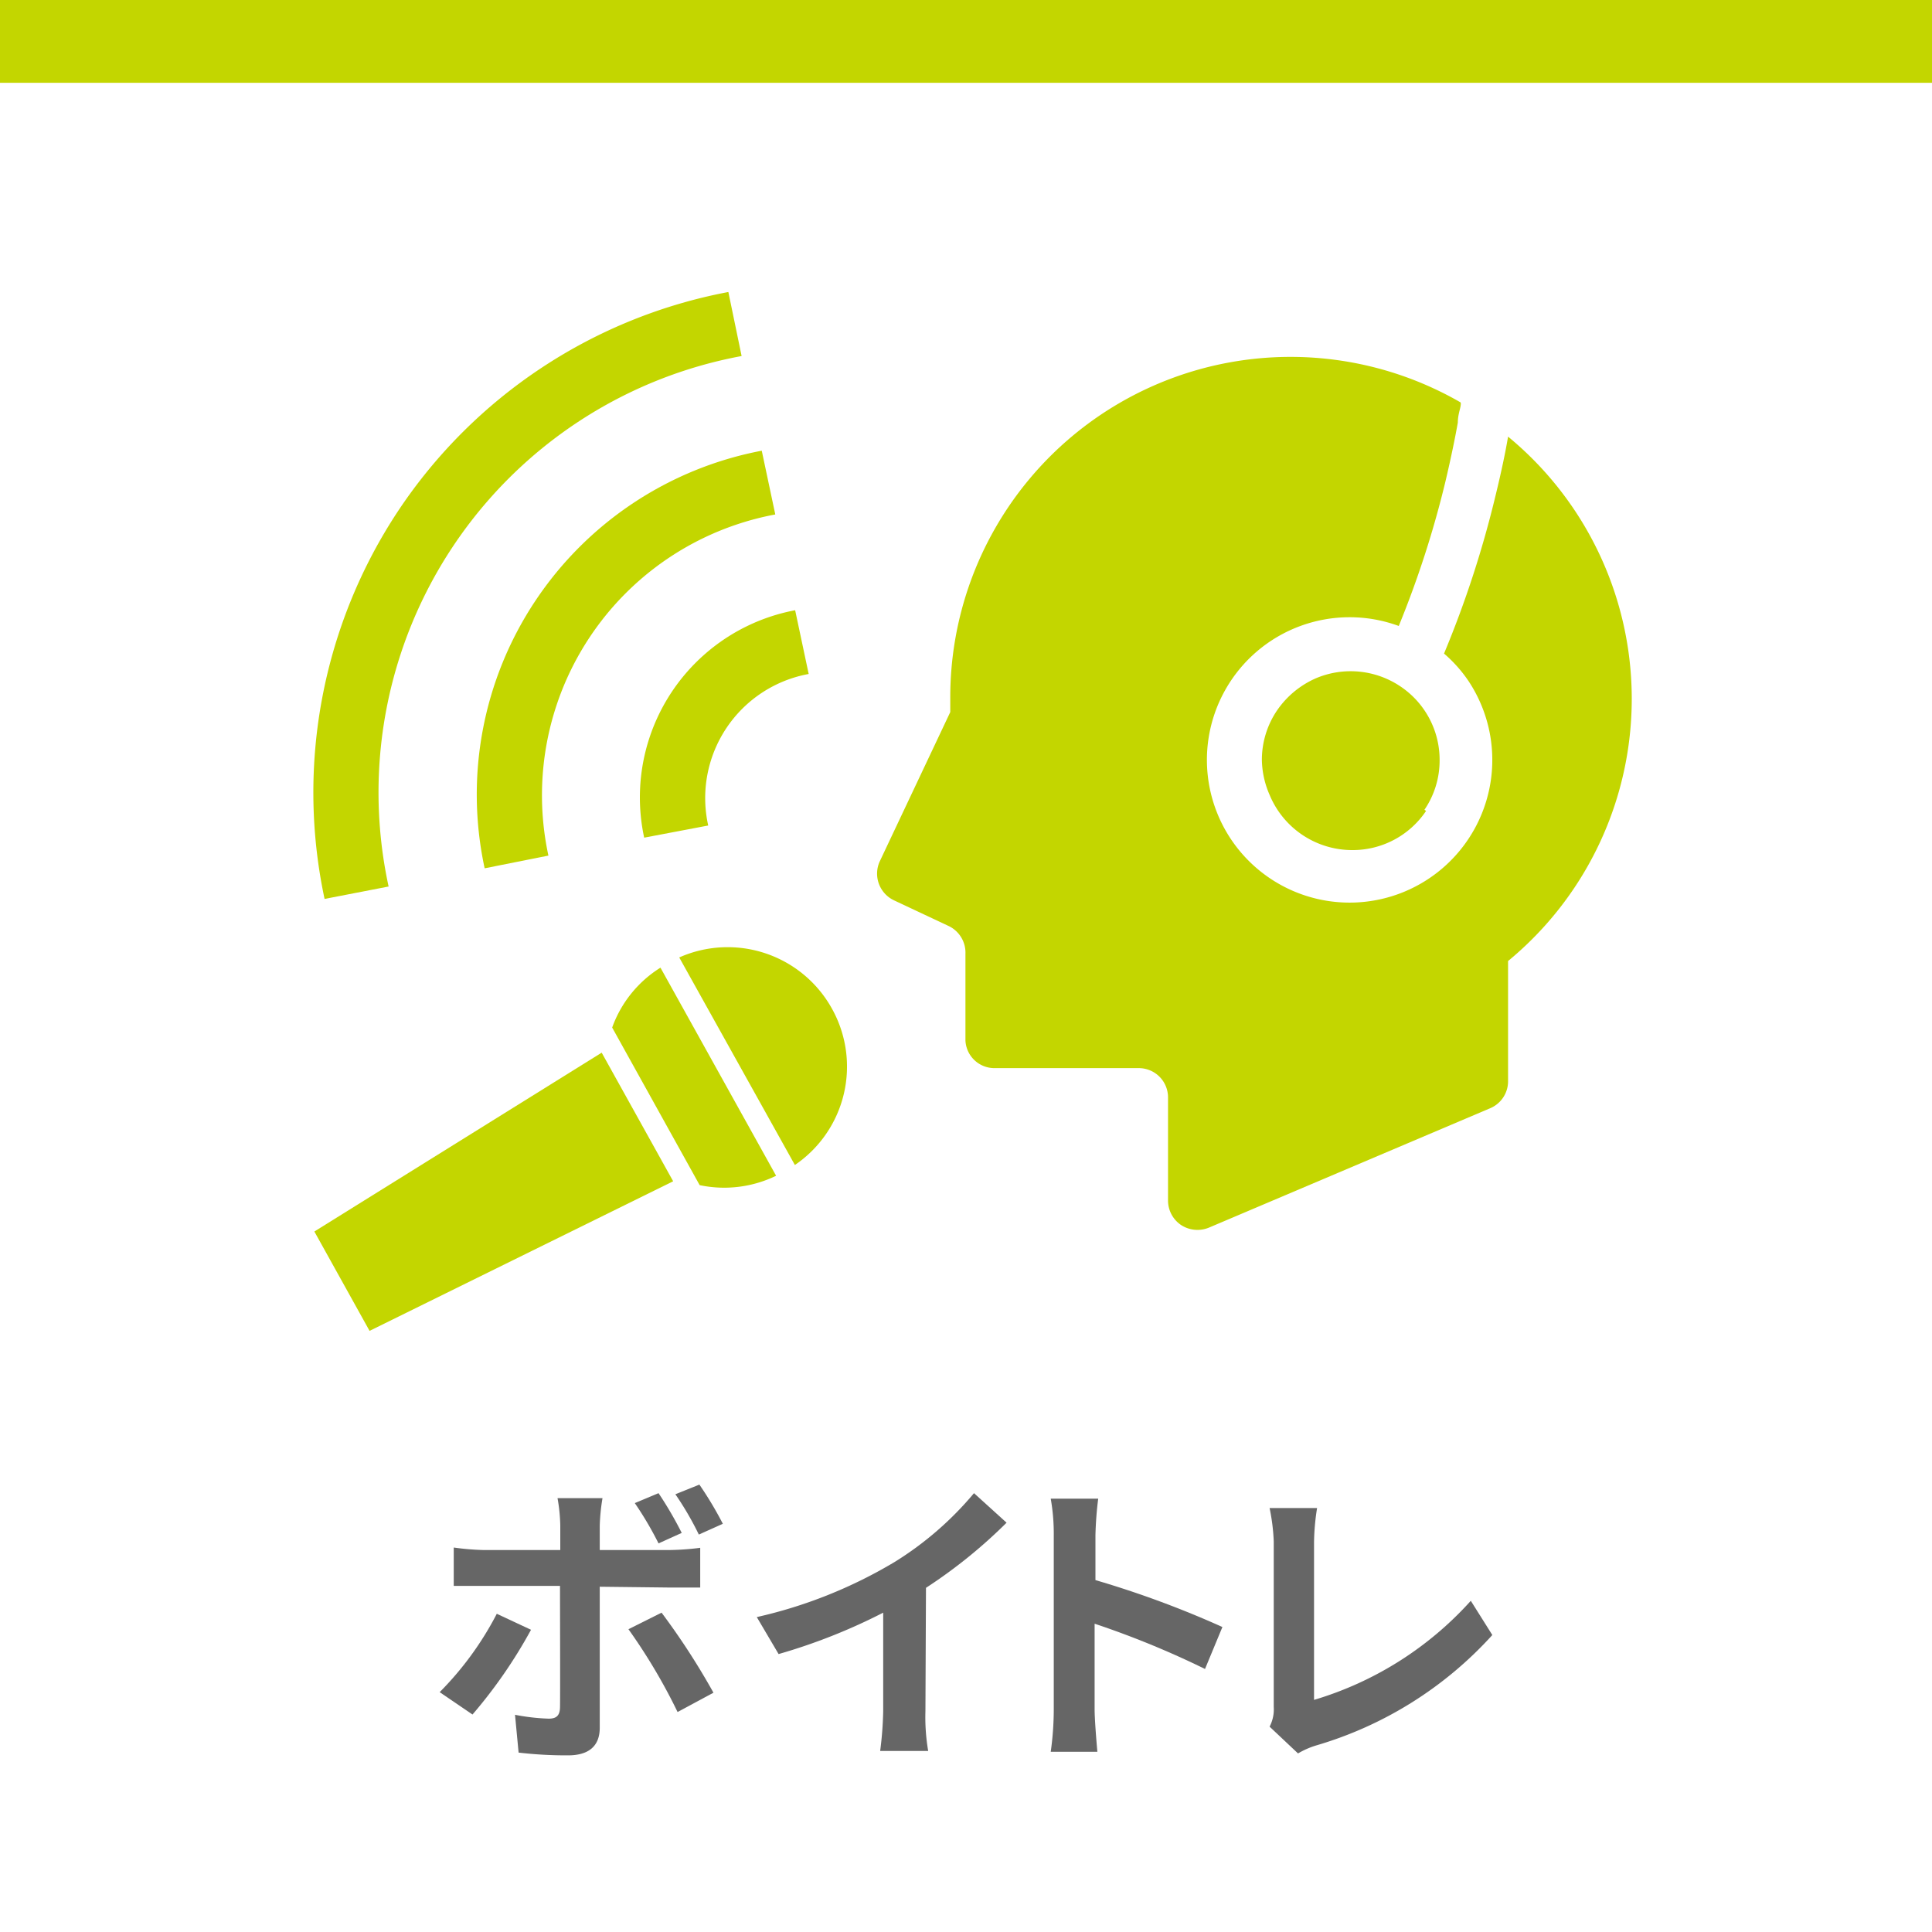
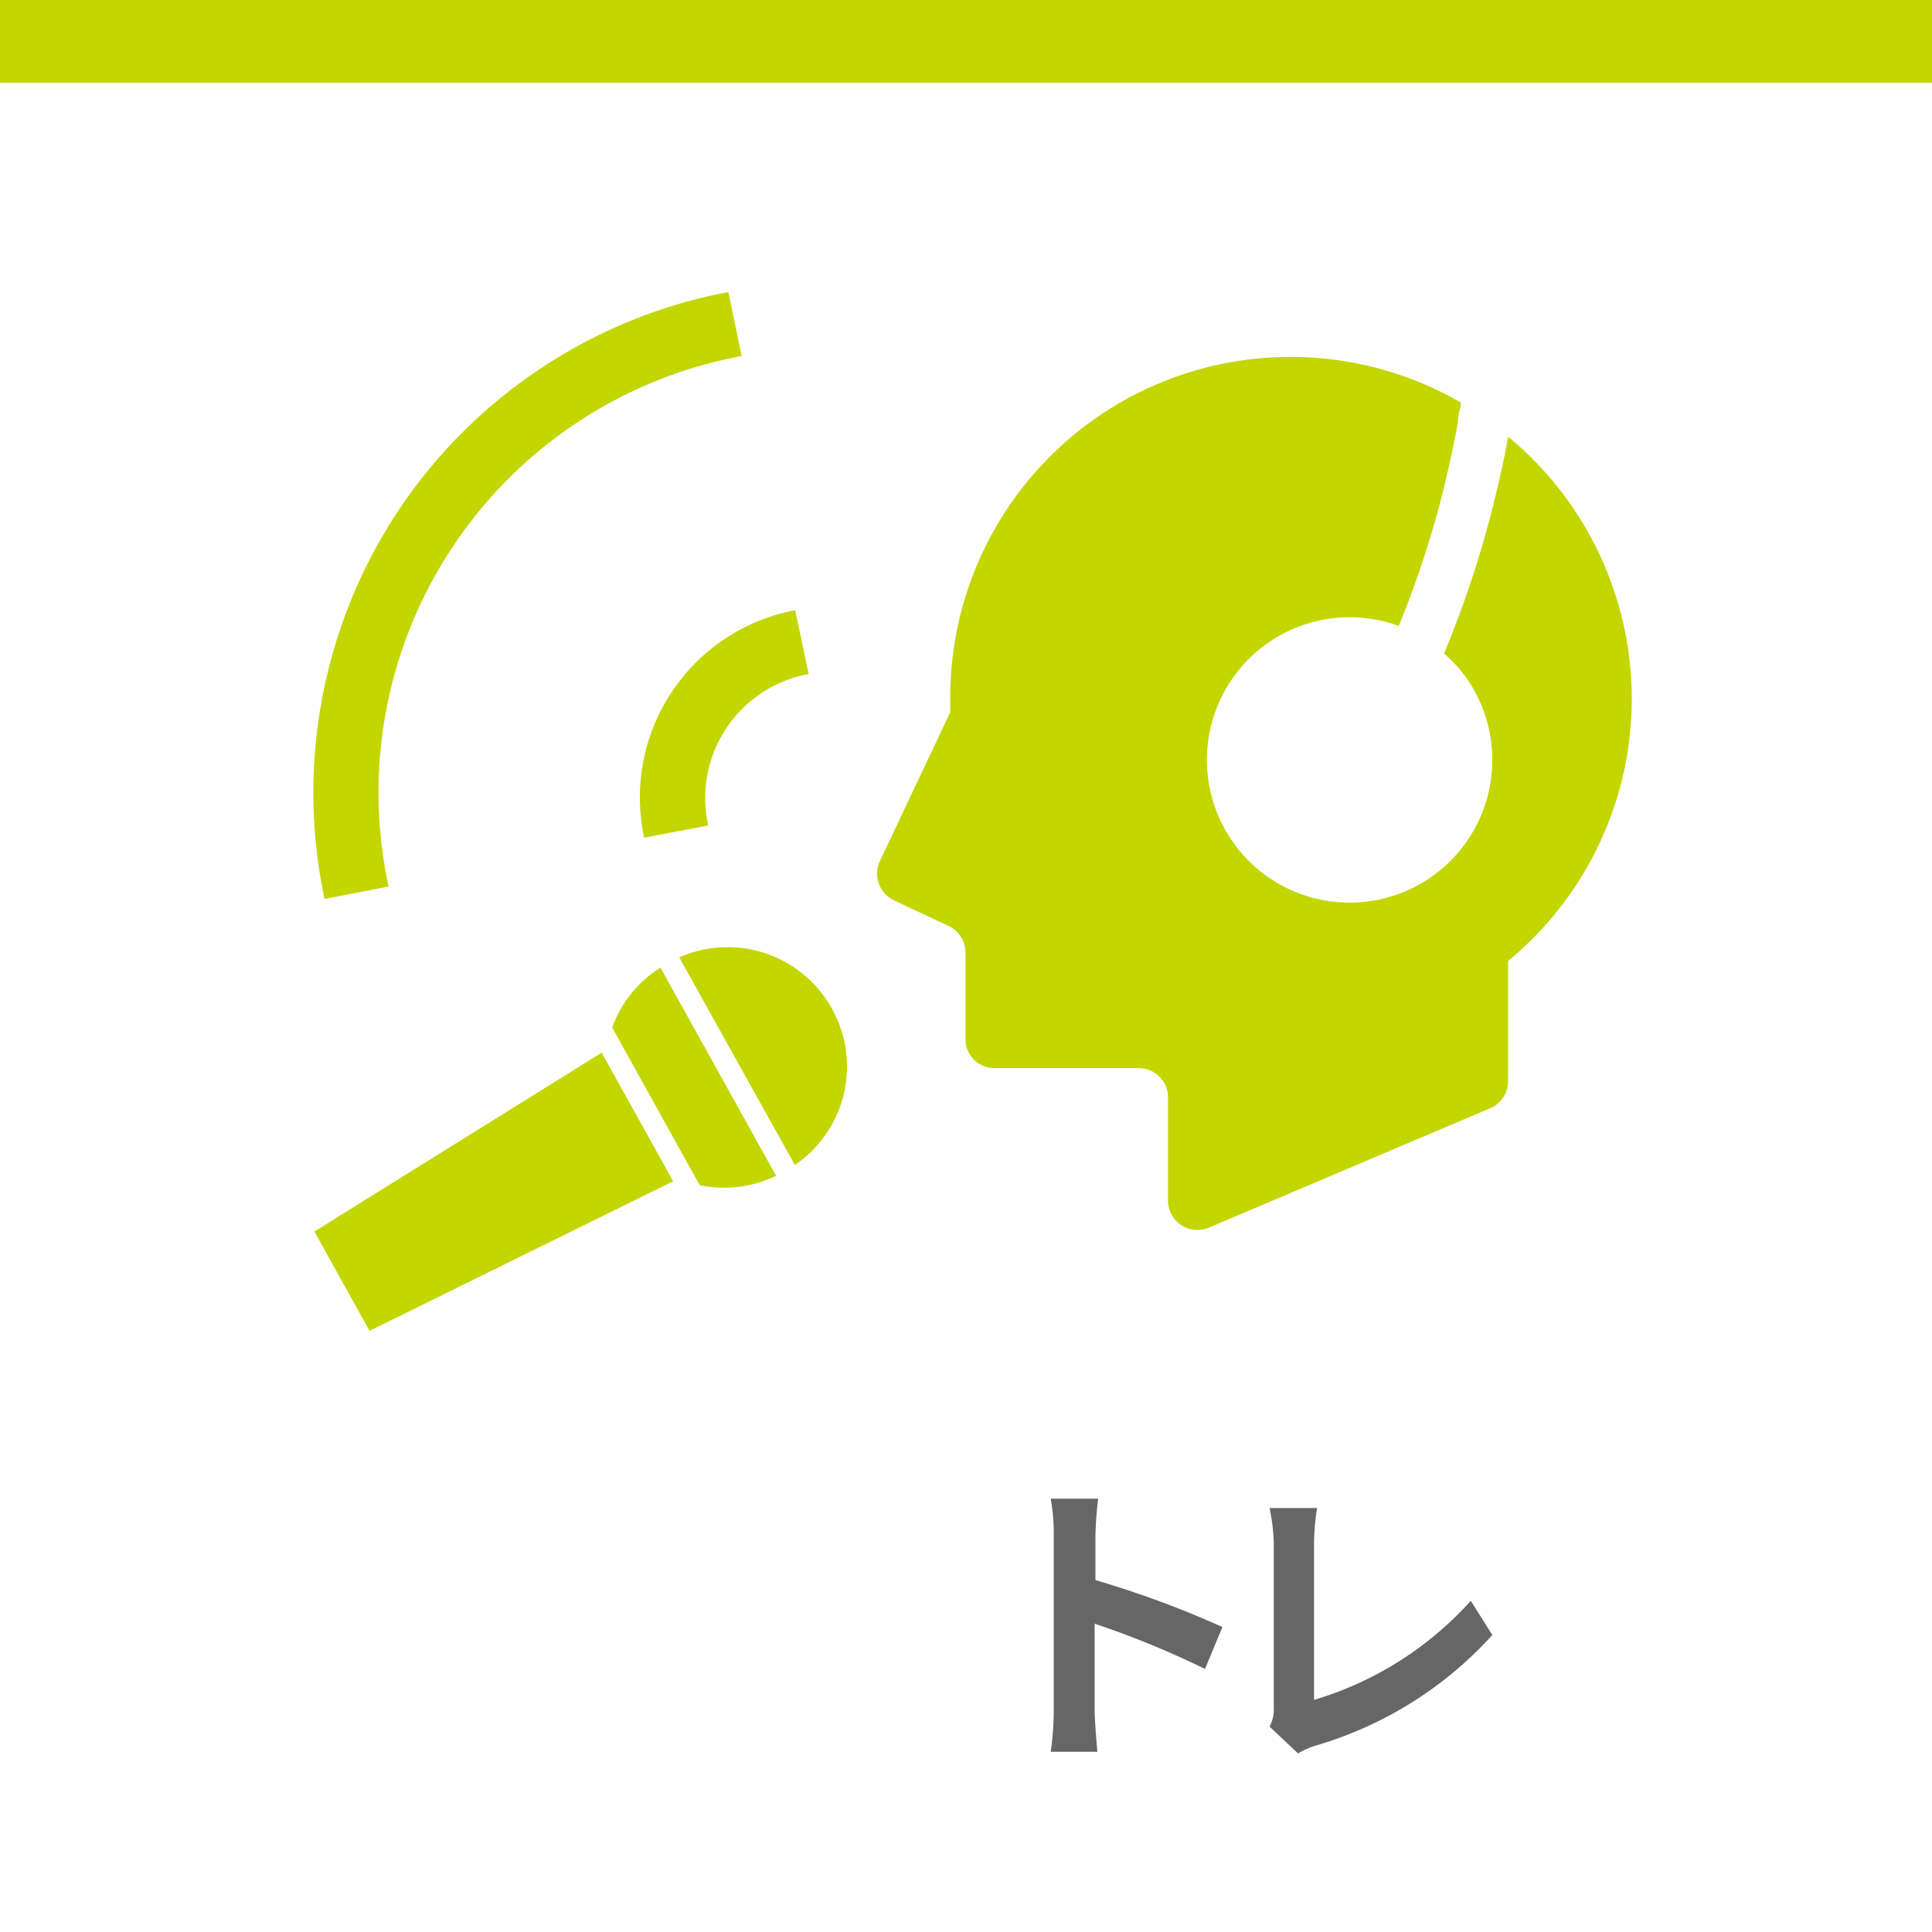
<svg xmlns="http://www.w3.org/2000/svg" viewBox="0 0 70 70">
  <defs>
    <style>.cls-1{fill:#fff;}.cls-2{fill:#c3d600;}.cls-3{fill:#666;}</style>
  </defs>
  <g id="紹介欄">
-     <rect class="cls-1" width="70" height="70" />
    <rect class="cls-2" width="70" height="3" />
-     <path class="cls-3" d="M19.24,59.05a17.75,17.75,0,0,1-2.12,3.07l-1.19-.81A11.57,11.57,0,0,0,18,58.47Zm2.49-1.56V62.6c0,.64-.37,1-1.15,1a15,15,0,0,1-1.79-.1l-.13-1.37a7.55,7.55,0,0,0,1.22.14c.28,0,.4-.11.41-.4s0-3.89,0-4.41H17.5c-.33,0-.76,0-1.06,0V56.07a9.28,9.28,0,0,0,1.06.09h2.8v-.88a6.17,6.17,0,0,0-.1-1h1.63a7.11,7.11,0,0,0-.1,1v.88h2.56a9.46,9.46,0,0,0,1.08-.08v1.44c-.34,0-.77,0-1.07,0Zm2.24.94a25.7,25.7,0,0,1,1.88,2.9l-1.3.7a20.73,20.73,0,0,0-1.78-3Zm-.11-2.51A12.36,12.36,0,0,0,23,54.46l.86-.36a13.41,13.41,0,0,1,.84,1.44Zm1.46-.32a11.12,11.12,0,0,0-.85-1.46l.87-.35a13,13,0,0,1,.85,1.42Z" />
-     <path class="cls-3" d="M33.53,62a7.24,7.24,0,0,0,.1,1.44H31.89A13,13,0,0,0,32,62V58.43a20.92,20.92,0,0,1-3.79,1.5l-.79-1.34a17,17,0,0,0,5-2,11.94,11.94,0,0,0,2.87-2.49l1.18,1.07a18.23,18.23,0,0,1-2.92,2.36Z" />
    <path class="cls-3" d="M43.66,60.47a32.53,32.53,0,0,0-4-1.64v3.11c0,.32.06,1.09.1,1.53H38.07a11.13,11.13,0,0,0,.11-1.53V55.63a7.31,7.31,0,0,0-.11-1.33h1.72a12.91,12.91,0,0,0-.1,1.33v1.62a35.52,35.52,0,0,1,4.6,1.7Z" />
    <path class="cls-3" d="M46,62.56a1.36,1.36,0,0,0,.15-.72v-6A7.34,7.34,0,0,0,46,54.64h1.72a8.53,8.53,0,0,0-.11,1.24v5.71A12.39,12.39,0,0,0,53.29,58l.78,1.24a13.87,13.87,0,0,1-6.38,4,3,3,0,0,0-.66.29Z" />
    <path class="cls-2" d="M32.39,32.62l2,.94a1.07,1.07,0,0,1,.59,1V37.7a1.05,1.05,0,0,0,1.06,1h5.22a1.06,1.06,0,0,1,1.06,1.06V43.5a1.07,1.07,0,0,0,.48.89,1.09,1.09,0,0,0,1,.09L54,40.15a1.06,1.06,0,0,0,.64-1V34.82a12.31,12.31,0,0,0,0-19c-.09.54-.24,1.26-.45,2.12a37.73,37.73,0,0,1-1.87,5.74,5,5,0,0,1,.89,1,5.17,5.17,0,1,1-2.53-2,36.21,36.21,0,0,0,1.69-5.23c.21-.89.36-1.63.45-2.14,0-.26.08-.47.1-.6s0-.1,0-.13A12.33,12.33,0,0,0,34.43,25.32c0,.16,0,.32,0,.48l-2.56,5.42A1.07,1.07,0,0,0,32.39,32.62Z" />
-     <path class="cls-2" d="M51.61,29.34a3.17,3.17,0,0,0,.55-1.8,3.2,3.2,0,0,0-1.42-2.67,3.23,3.23,0,0,0-3.05-.3,3.32,3.32,0,0,0-1.42,1.17,3.19,3.19,0,0,0-.55,1.8A3.29,3.29,0,0,0,46,28.8a3.24,3.24,0,0,0,3,2,3.2,3.2,0,0,0,2.67-1.42Z" />
    <path class="cls-2" d="M30.14,36.54a4.32,4.32,0,0,0-5.53-1.85l4.19,7.52A4.31,4.31,0,0,0,30.14,36.54Z" />
    <path class="cls-2" d="M22.18,37.23l3.17,5.71a4.31,4.31,0,0,0,2.77-.34l-4.19-7.54A4.25,4.25,0,0,0,22.18,37.23Z" />
    <path class="cls-2" d="M11.39,44.62l2,3.6,11-5.42-2.59-4.66Z" />
    <path class="cls-2" d="M14.44,18.49a18.48,18.48,0,0,0-2.68,14.08l2.32-.45h0A16.08,16.08,0,0,1,26.87,12.9l-.48-2.32A18.48,18.48,0,0,0,14.44,18.49Z" />
-     <path class="cls-2" d="M19.39,21.78a12.66,12.66,0,0,0-1.83,9.68L19.87,31a10.35,10.35,0,0,1,8.22-12.36l-.49-2.31A12.7,12.7,0,0,0,19.39,21.78Z" />
    <path class="cls-2" d="M28.81,22.11a6.9,6.9,0,0,0-5.47,8.24l2.32-.44a4.57,4.57,0,0,1,3.64-5.49Z" />
  </g>
</svg>